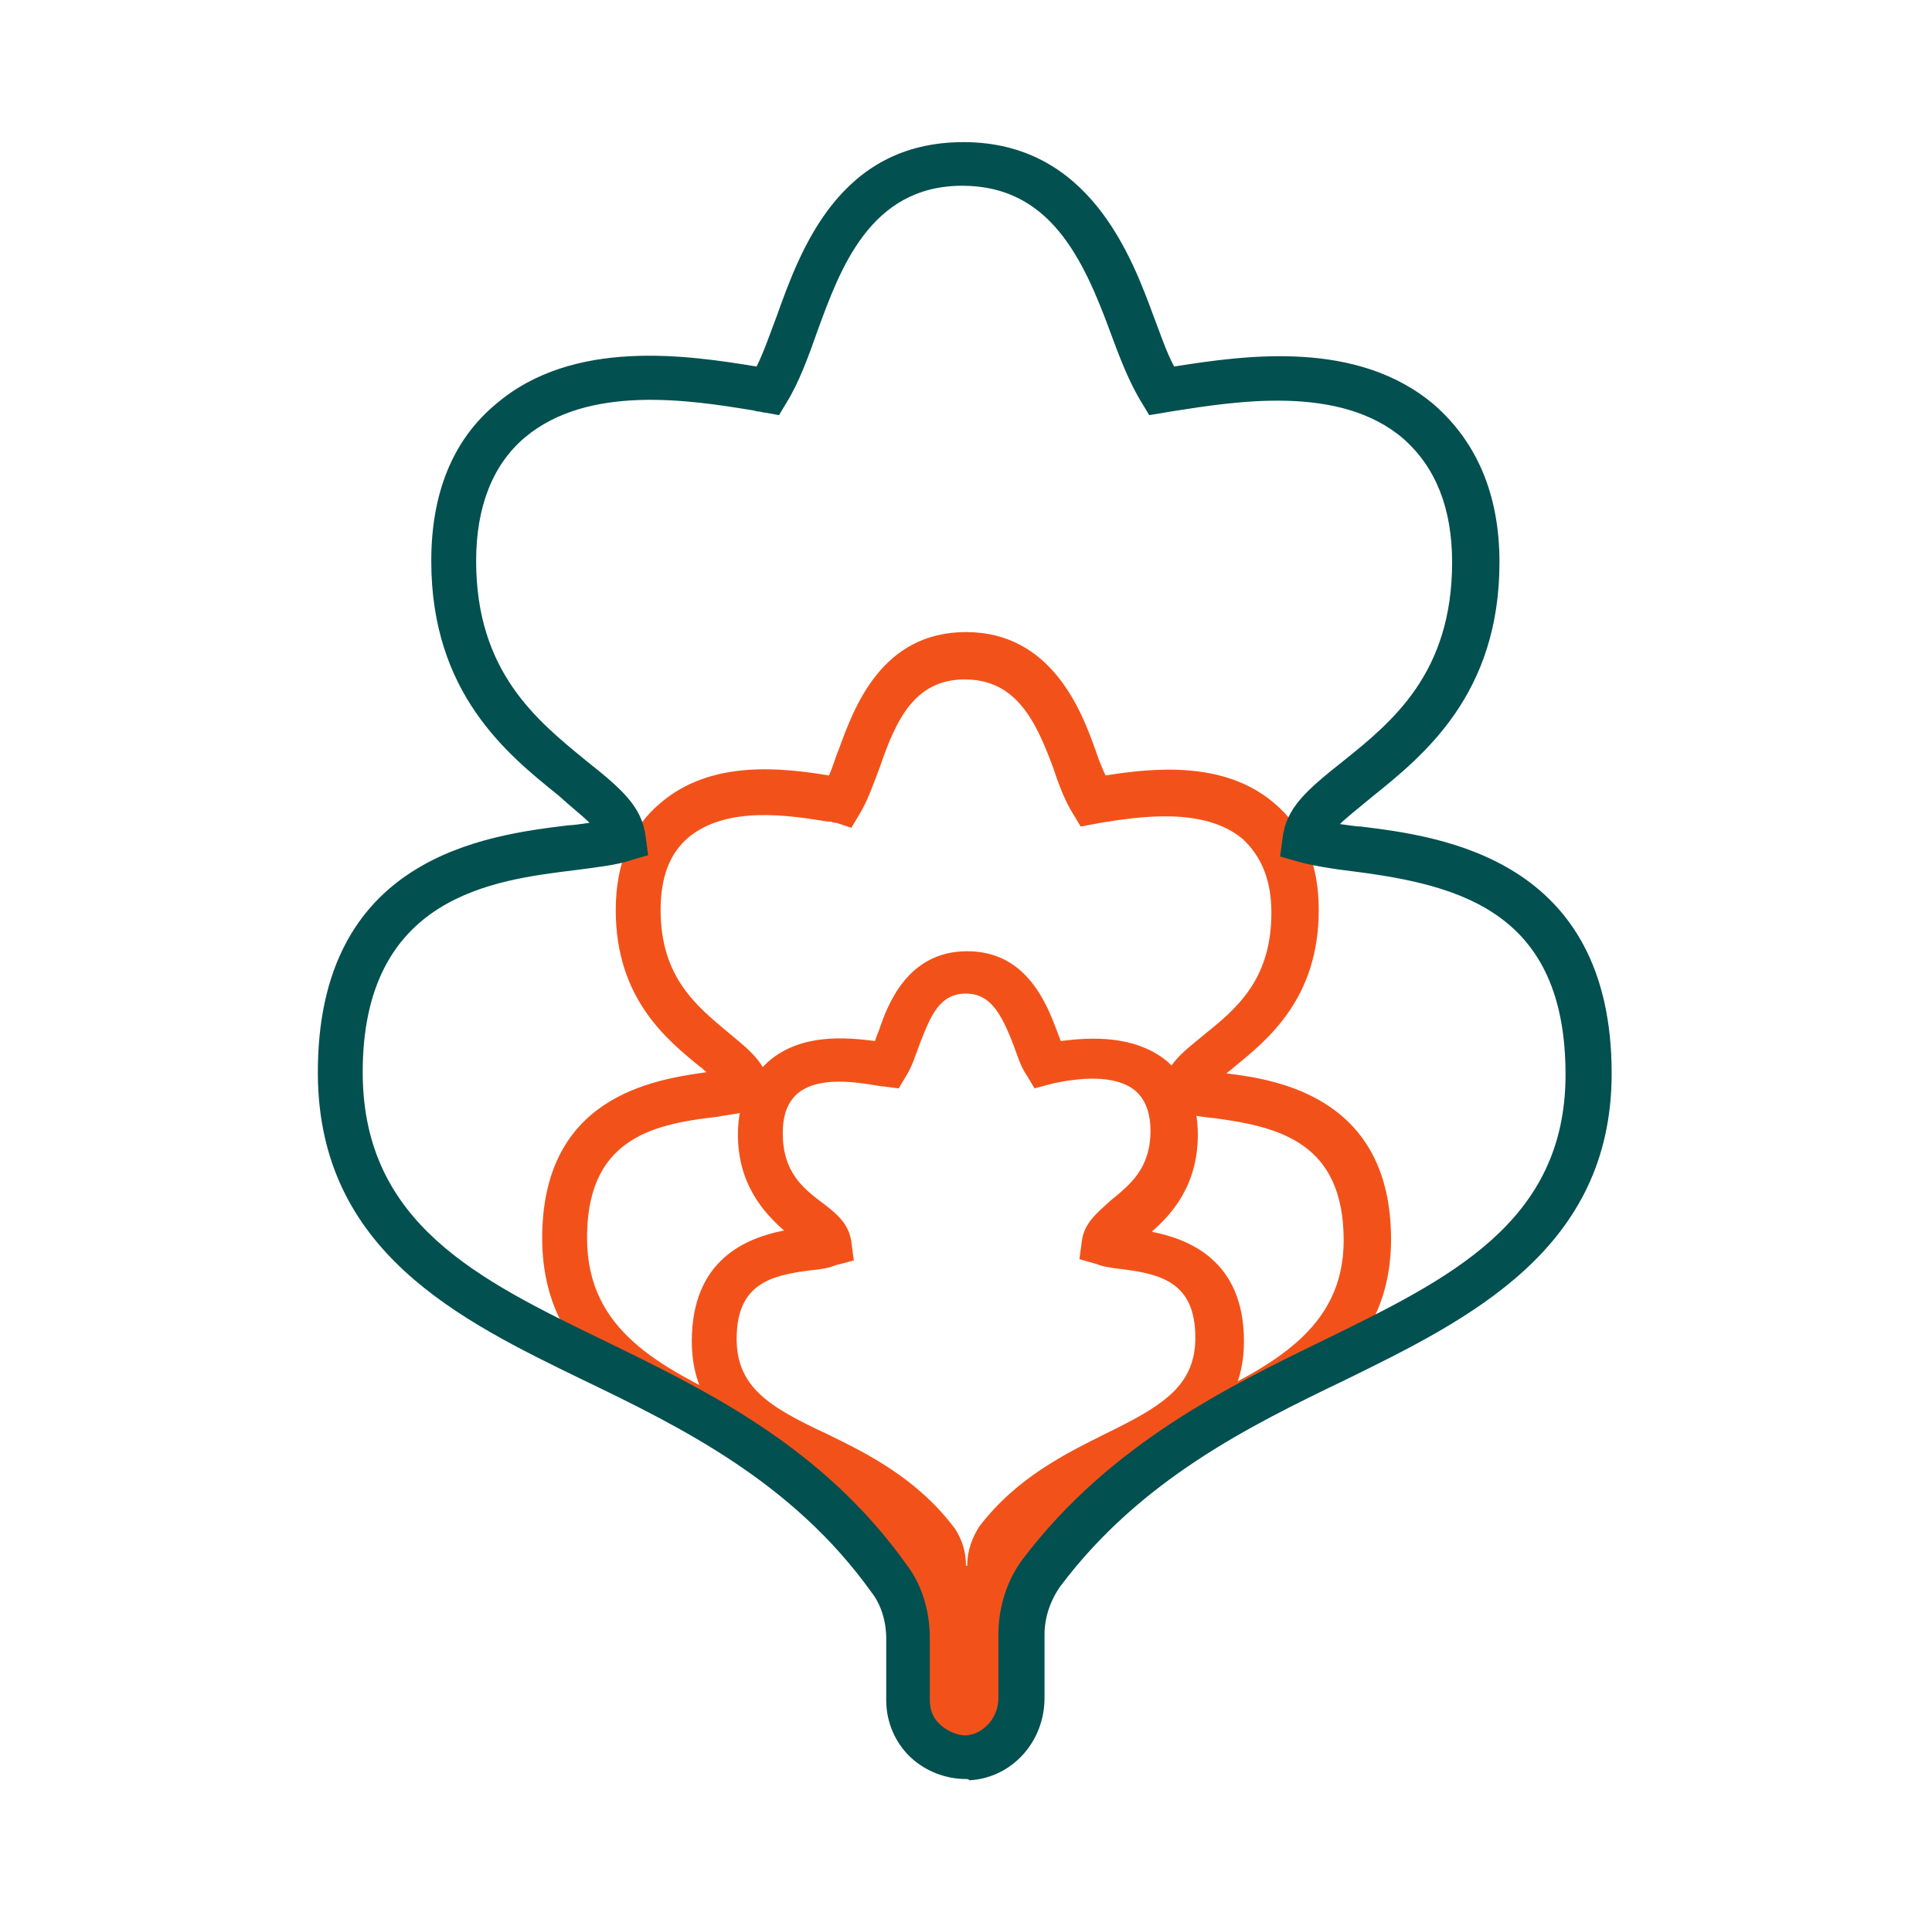
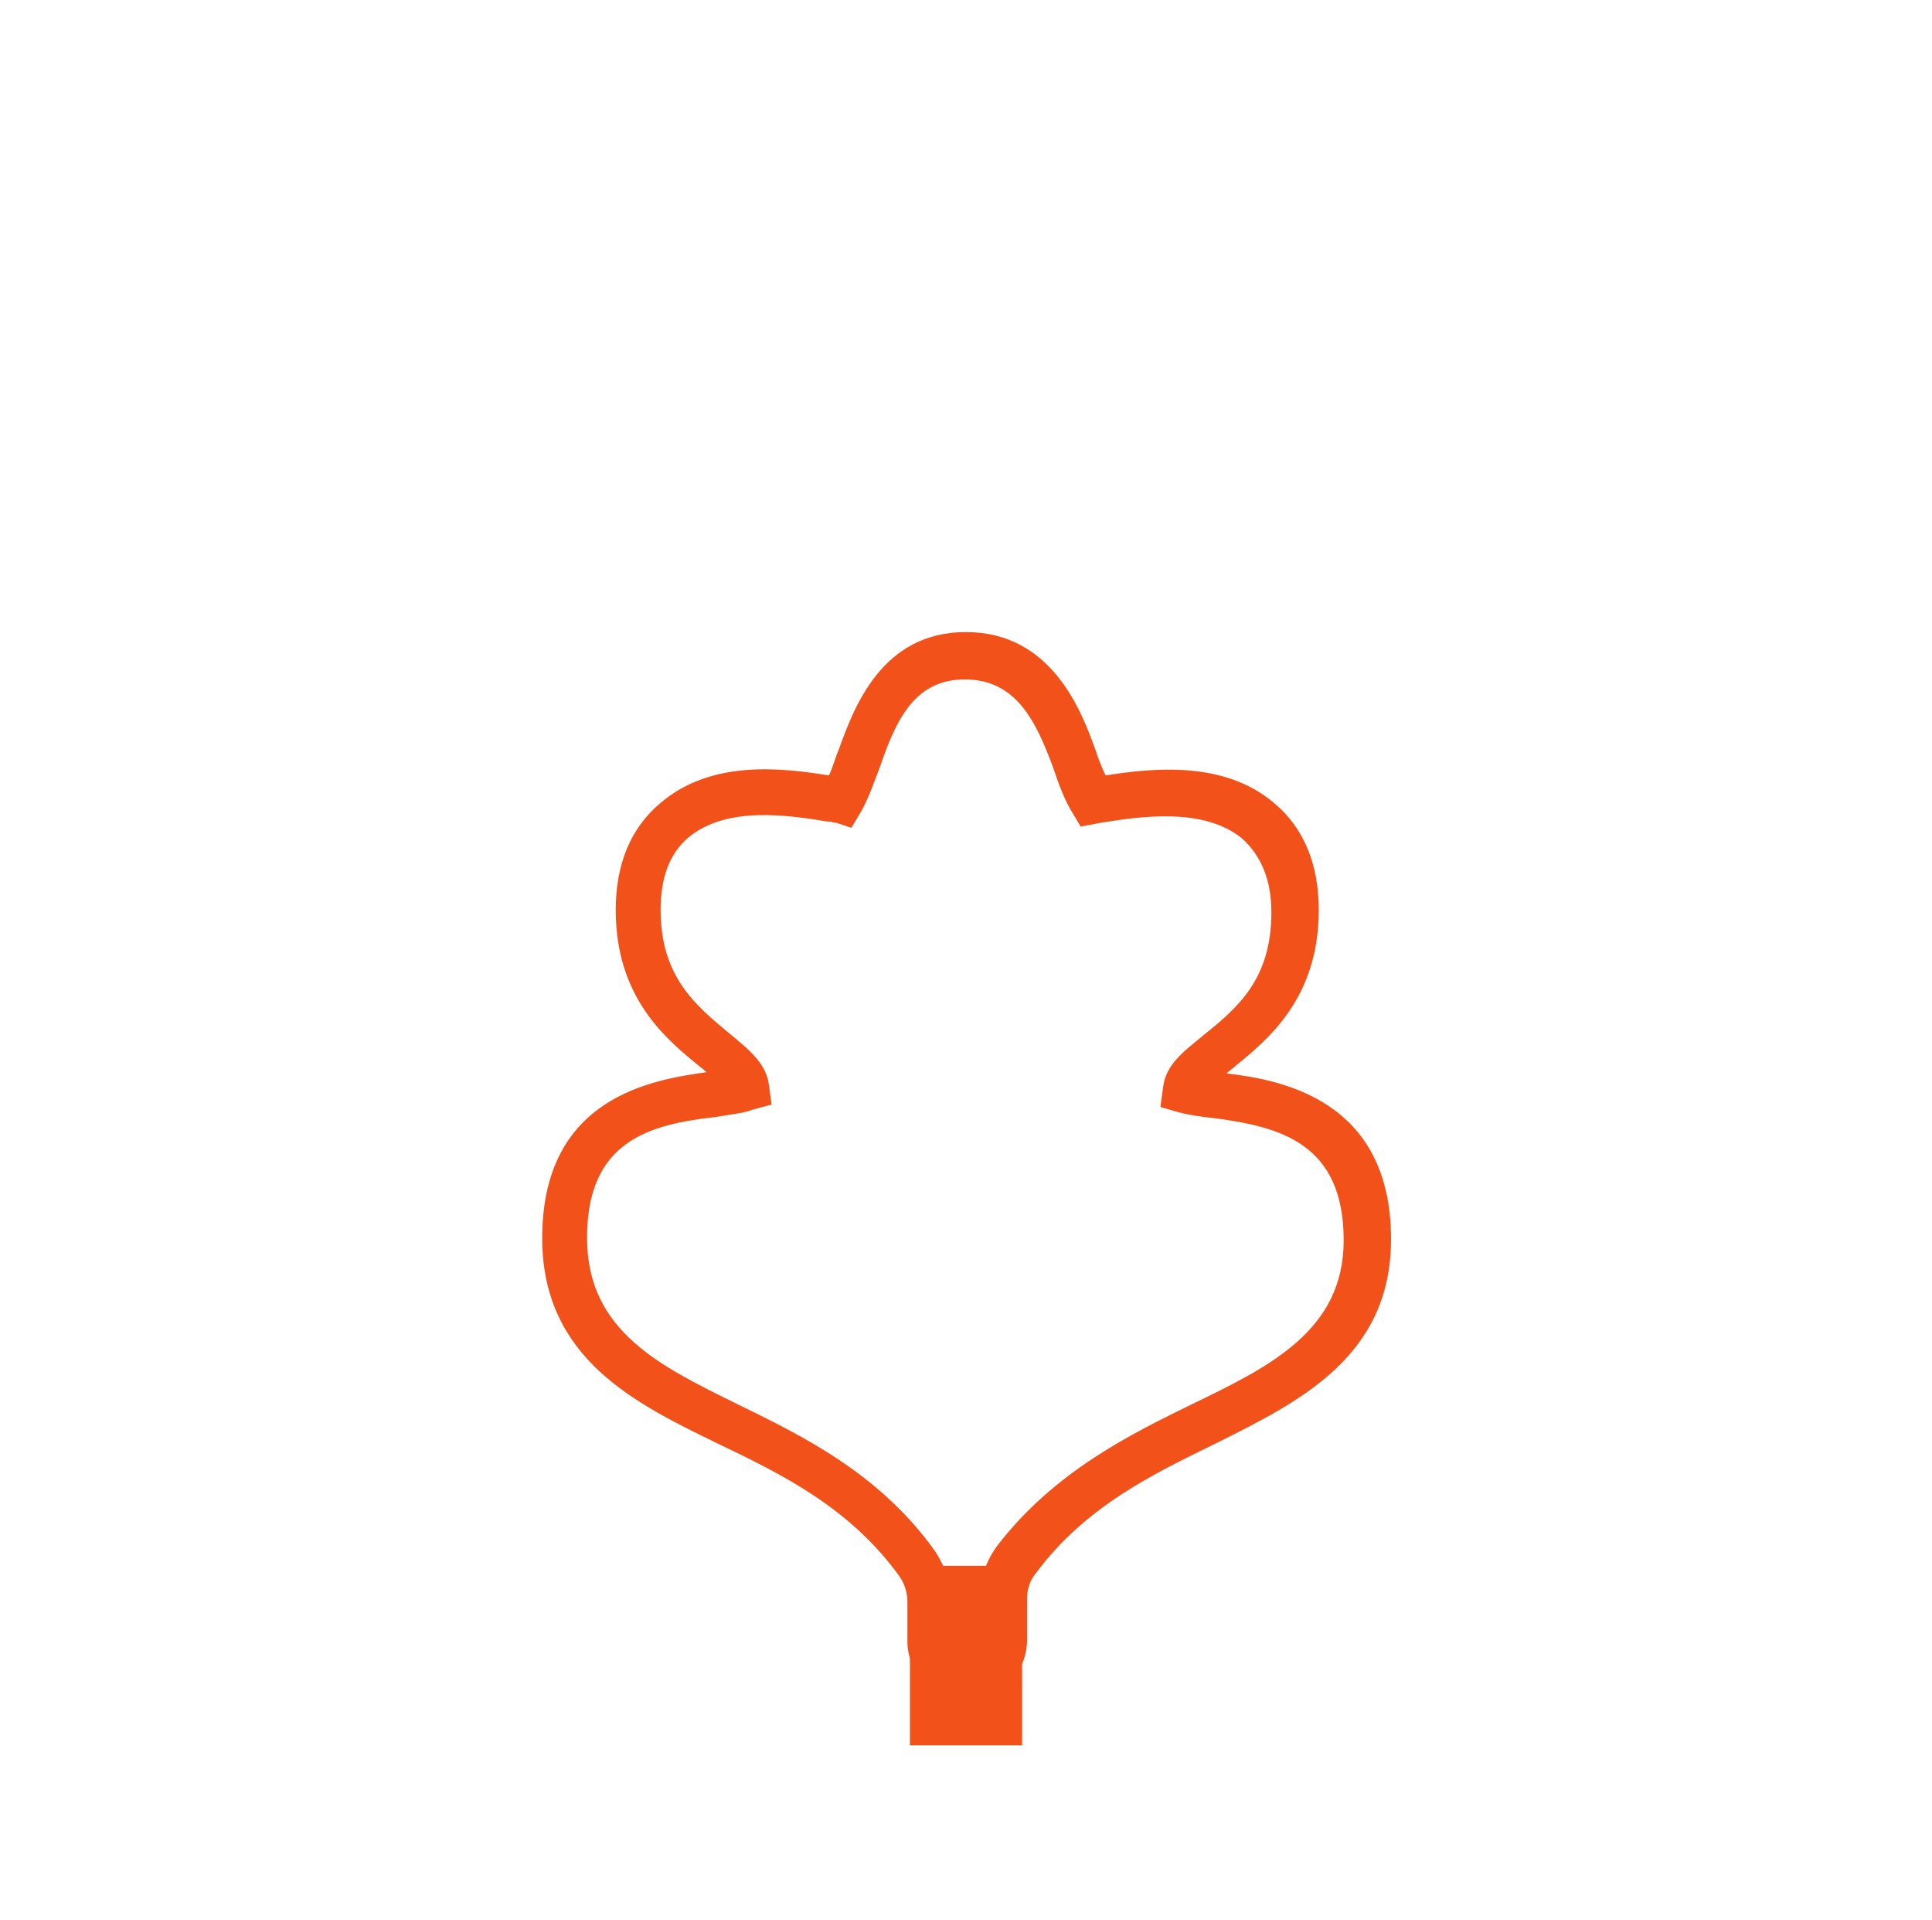
<svg xmlns="http://www.w3.org/2000/svg" version="1.1" id="Calque_1" x="0px" y="0px" viewBox="0 0 155 154" style="enable-background:new 0 0 155 154;" xml:space="preserve">
  <style type="text/css">
	.st0{fill:#F2521A;}
	.st1{fill:#035050;}
</style>
  <g>
    <rect x="73" y="125.6" class="st0" width="9" height="14.4" />
    <path class="st0" d="M77.5,136.4c-1.2,0-2.4-0.5-3.2-1.3c-0.9-0.9-1.5-2.1-1.5-3.4v-3.2c0-0.7-0.2-1.4-0.6-2   c-4-5.6-9.6-8.3-14.6-10.7c-6.6-3.2-14-6.8-14.1-16.3C43.4,87.9,52.5,86.6,56.7,86c-0.2-0.1-0.3-0.3-0.5-0.4   c-2.7-2.2-6.8-5.5-6.8-12.6c0-3.7,1.2-6.6,3.6-8.6c4.1-3.5,9.8-2.8,13.5-2.2c0.3-0.6,0.5-1.4,0.8-2.1c1.2-3.3,3.4-9.4,10.2-9.4   c6.9,0,9.3,6.4,10.4,9.5c0.2,0.6,0.5,1.4,0.8,2c3.8-0.6,9.5-1.2,13.5,2.2c2.4,2,3.6,4.9,3.6,8.6c0,7.1-4.1,10.4-6.8,12.6   c-0.2,0.2-0.4,0.3-0.6,0.5c4.2,0.5,13.2,2,13.2,13.3c0,9.5-7.5,13.1-14.1,16.4c-4.9,2.4-10.4,5-14.4,10.4c-0.5,0.6-0.7,1.3-0.7,2.1   v3.2c0,2.6-2,4.8-4.5,4.9C77.7,136.4,77.6,136.4,77.5,136.4z M57.4,89.6c-5.3,0.6-10.4,1.9-10.3,9.9c0.1,7.3,5.9,10.1,12,13.1   c5.1,2.5,11.4,5.5,15.9,11.8c0.8,1.2,1.3,2.6,1.3,4.1v3.2c0,0.3,0.1,0.6,0.4,0.8c0.2,0.2,0.5,0.3,0.8,0.3c0.6,0,1.1-0.6,1.1-1.3   v-3.2c0-1.6,0.5-3.1,1.4-4.3c4.6-6,10.8-9,15.7-11.4c6.2-3,12.1-5.9,12.1-13.1c0-7.8-5.1-9.1-10.3-9.8c-1.1-0.1-2.3-0.3-3-0.5   l-1.4-0.4l0.2-1.5c0.2-1.9,1.6-2.9,3.3-4.3c2.6-2.1,5.4-4.4,5.4-9.8c0-2.6-0.8-4.5-2.3-5.9c-3.1-2.6-8.3-1.8-11.4-1.3l-1.6,0.3   l-0.6-1c-0.7-1.1-1.2-2.5-1.6-3.7c-1.4-3.8-3-7.1-7.1-7.1c-4,0-5.5,3.2-6.8,7c-0.5,1.3-1,2.8-1.7,3.9l-0.6,1L67.1,66   c-0.1,0-0.3,0-0.4-0.1l-0.3,0c-3.1-0.5-8.1-1.3-11.2,1.3C53.7,68.5,53,70.4,53,73c0,5.4,2.9,7.7,5.4,9.8c1.7,1.4,3.1,2.5,3.3,4.3   l0.2,1.5l-1.5,0.4C59.7,89.3,58.5,89.4,57.4,89.6z" />
-     <path class="st0" d="M77.5,131.4c-0.9,0-1.8-0.4-2.5-1c-0.7-0.7-1.1-1.6-1.1-2.6v-2c0-0.3-0.1-0.6-0.3-0.9c-2.4-3.3-5.9-5-8.9-6.5   c-4.1-2-9.2-4.4-9.2-10.8c0-6.6,4.4-8.3,7.4-8.9c-1.6-1.4-3.7-3.7-3.7-7.7c0-2.5,0.9-4.5,2.5-5.9c2.6-2.2,6.1-1.9,8.5-1.6   c0.1-0.3,0.2-0.6,0.3-0.8c0.7-2.1,2.3-6.4,7.1-6.4c4.8,0,6.4,4.3,7.2,6.4c0.1,0.3,0.2,0.5,0.3,0.8c2.4-0.3,5.9-0.5,8.5,1.6   c1.6,1.4,2.5,3.4,2.5,5.9c0,4.1-2.1,6.4-3.7,7.8c3,0.6,7.4,2.3,7.4,8.8c0,6.4-5.1,8.9-9.2,10.9c-3,1.5-6.4,3.1-8.8,6.3   c-0.2,0.3-0.3,0.6-0.3,0.9v2c0,2-1.5,3.6-3.4,3.7C77.6,131.4,77.6,131.4,77.5,131.4z M65,101.9c-3.2,0.4-5.9,1.1-5.9,5.5   c0,3.9,2.7,5.5,7.2,7.6c3.3,1.6,7.3,3.6,10.3,7.6c0.6,0.9,0.9,1.9,0.9,3v2c0,0,0.1,0,0.1-0.1v-2c0-1.1,0.4-2.2,1-3.1   c3-3.9,6.9-5.8,10.1-7.4c4.5-2.2,7.2-3.8,7.2-7.7c0-4.4-2.7-5.1-5.9-5.5c-0.9-0.1-1.5-0.2-2-0.4l-1.4-0.4l0.2-1.5   c0.2-1.4,1.2-2.2,2.3-3.2c1.6-1.3,3.2-2.6,3.2-5.6c0-1.4-0.4-2.5-1.2-3.2c-1.7-1.4-4.7-1-6.6-0.6L83,87.3l-0.6-1   c-0.5-0.7-0.8-1.7-1.1-2.5c-1-2.6-1.9-4.1-3.8-4.1c-2.1,0-2.8,1.7-3.7,4c-0.3,0.8-0.6,1.8-1.1,2.6l-0.6,1l-1.6-0.2   c-1.8-0.3-4.8-0.8-6.5,0.6c-0.8,0.7-1.2,1.7-1.2,3.2c0,3.1,1.6,4.4,3.2,5.6c1.2,0.9,2.1,1.7,2.3,3.1l0.2,1.5l-1.5,0.4   C66.5,101.7,66,101.8,65,101.9z" />
-     <path class="st1" d="M77.5,142.7c-1.6,0-3.2-0.6-4.4-1.7c-1.3-1.2-2-2.9-2-4.6v-5c0-1.3-0.4-2.7-1.2-3.7   c-6.3-8.8-15.2-13.2-23.1-17c-9.9-4.8-21.2-10.3-21.3-24.5c-0.1-17.5,13.5-19.2,20.1-20l0,0c0.3,0,1-0.1,1.7-0.2   c-0.5-0.5-1.4-1.2-2.5-2.2c-4.1-3.3-10.2-8.2-10.2-18.8c0-5.4,1.7-9.7,5.2-12.6c6.2-5.3,15.4-3.9,20.9-3c0.6-1.2,1.1-2.7,1.6-4   c1.9-5.3,5-14,15-14c10.1,0,13.5,9.2,15.3,14.1c0.5,1.3,1,2.8,1.6,3.9c5.7-0.9,14.7-2.2,20.9,3.1c3.4,3,5.2,7.2,5.2,12.6   c0,10.6-6.1,15.5-10.2,18.8c-1.2,1-2.1,1.7-2.6,2.2c0.7,0.1,1.4,0.2,1.7,0.2c6.5,0.8,20.1,2.6,20.1,19.8   c0,14.1-11.4,19.7-21.4,24.6c-7.7,3.7-16.4,8-22.8,16.5c-0.8,1.1-1.3,2.5-1.3,3.9v5.1c0,3.5-2.6,6.4-6,6.6   C77.7,142.7,77.6,142.7,77.5,142.7z M46.1,69.8c-6.4,0.8-17.1,2-17,16.4c0.1,12,9.4,16.5,19.3,21.3c8.2,4,17.6,8.5,24.4,18.1   c1.2,1.6,1.8,3.7,1.8,5.8v5c0,0.8,0.3,1.5,0.9,2c0.6,0.5,1.3,0.8,2,0.8c1.4-0.1,2.6-1.4,2.6-3v-5.1c0-2.2,0.7-4.4,2-6.1   c7-9.2,16.5-13.8,24.1-17.5c10-4.9,19.4-9.4,19.4-21.3c0-13-8.4-15.2-17-16.3c-1.7-0.2-3.5-0.5-4.5-0.8l-1.4-0.4l0.2-1.5   c0.3-2.4,1.9-3.8,4.8-6.1c4-3.2,8.8-7.1,8.8-16c0-4.3-1.3-7.6-3.9-9.9c-5.1-4.4-13.5-3-18.6-2.2l-1.8,0.3l-0.6-1   c-1-1.6-1.8-3.7-2.5-5.6c-2.2-6-4.9-11.8-11.9-11.8c-7.4,0-9.8,6.7-11.6,11.6c-0.7,2-1.5,4.2-2.5,5.8l-0.6,1l-1.1-0.2   c-0.2,0-0.4-0.1-0.6-0.1c-0.2,0-0.3-0.1-0.5-0.1c-4.9-0.8-13.1-2.1-18.2,2.2c-2.6,2.2-3.9,5.6-3.9,9.9c0,8.9,4.9,12.8,8.8,16   c2.9,2.3,4.5,3.7,4.8,6.1l0.2,1.5L50.6,69C49.5,69.4,47.6,69.6,46.1,69.8z" />
  </g>
</svg>